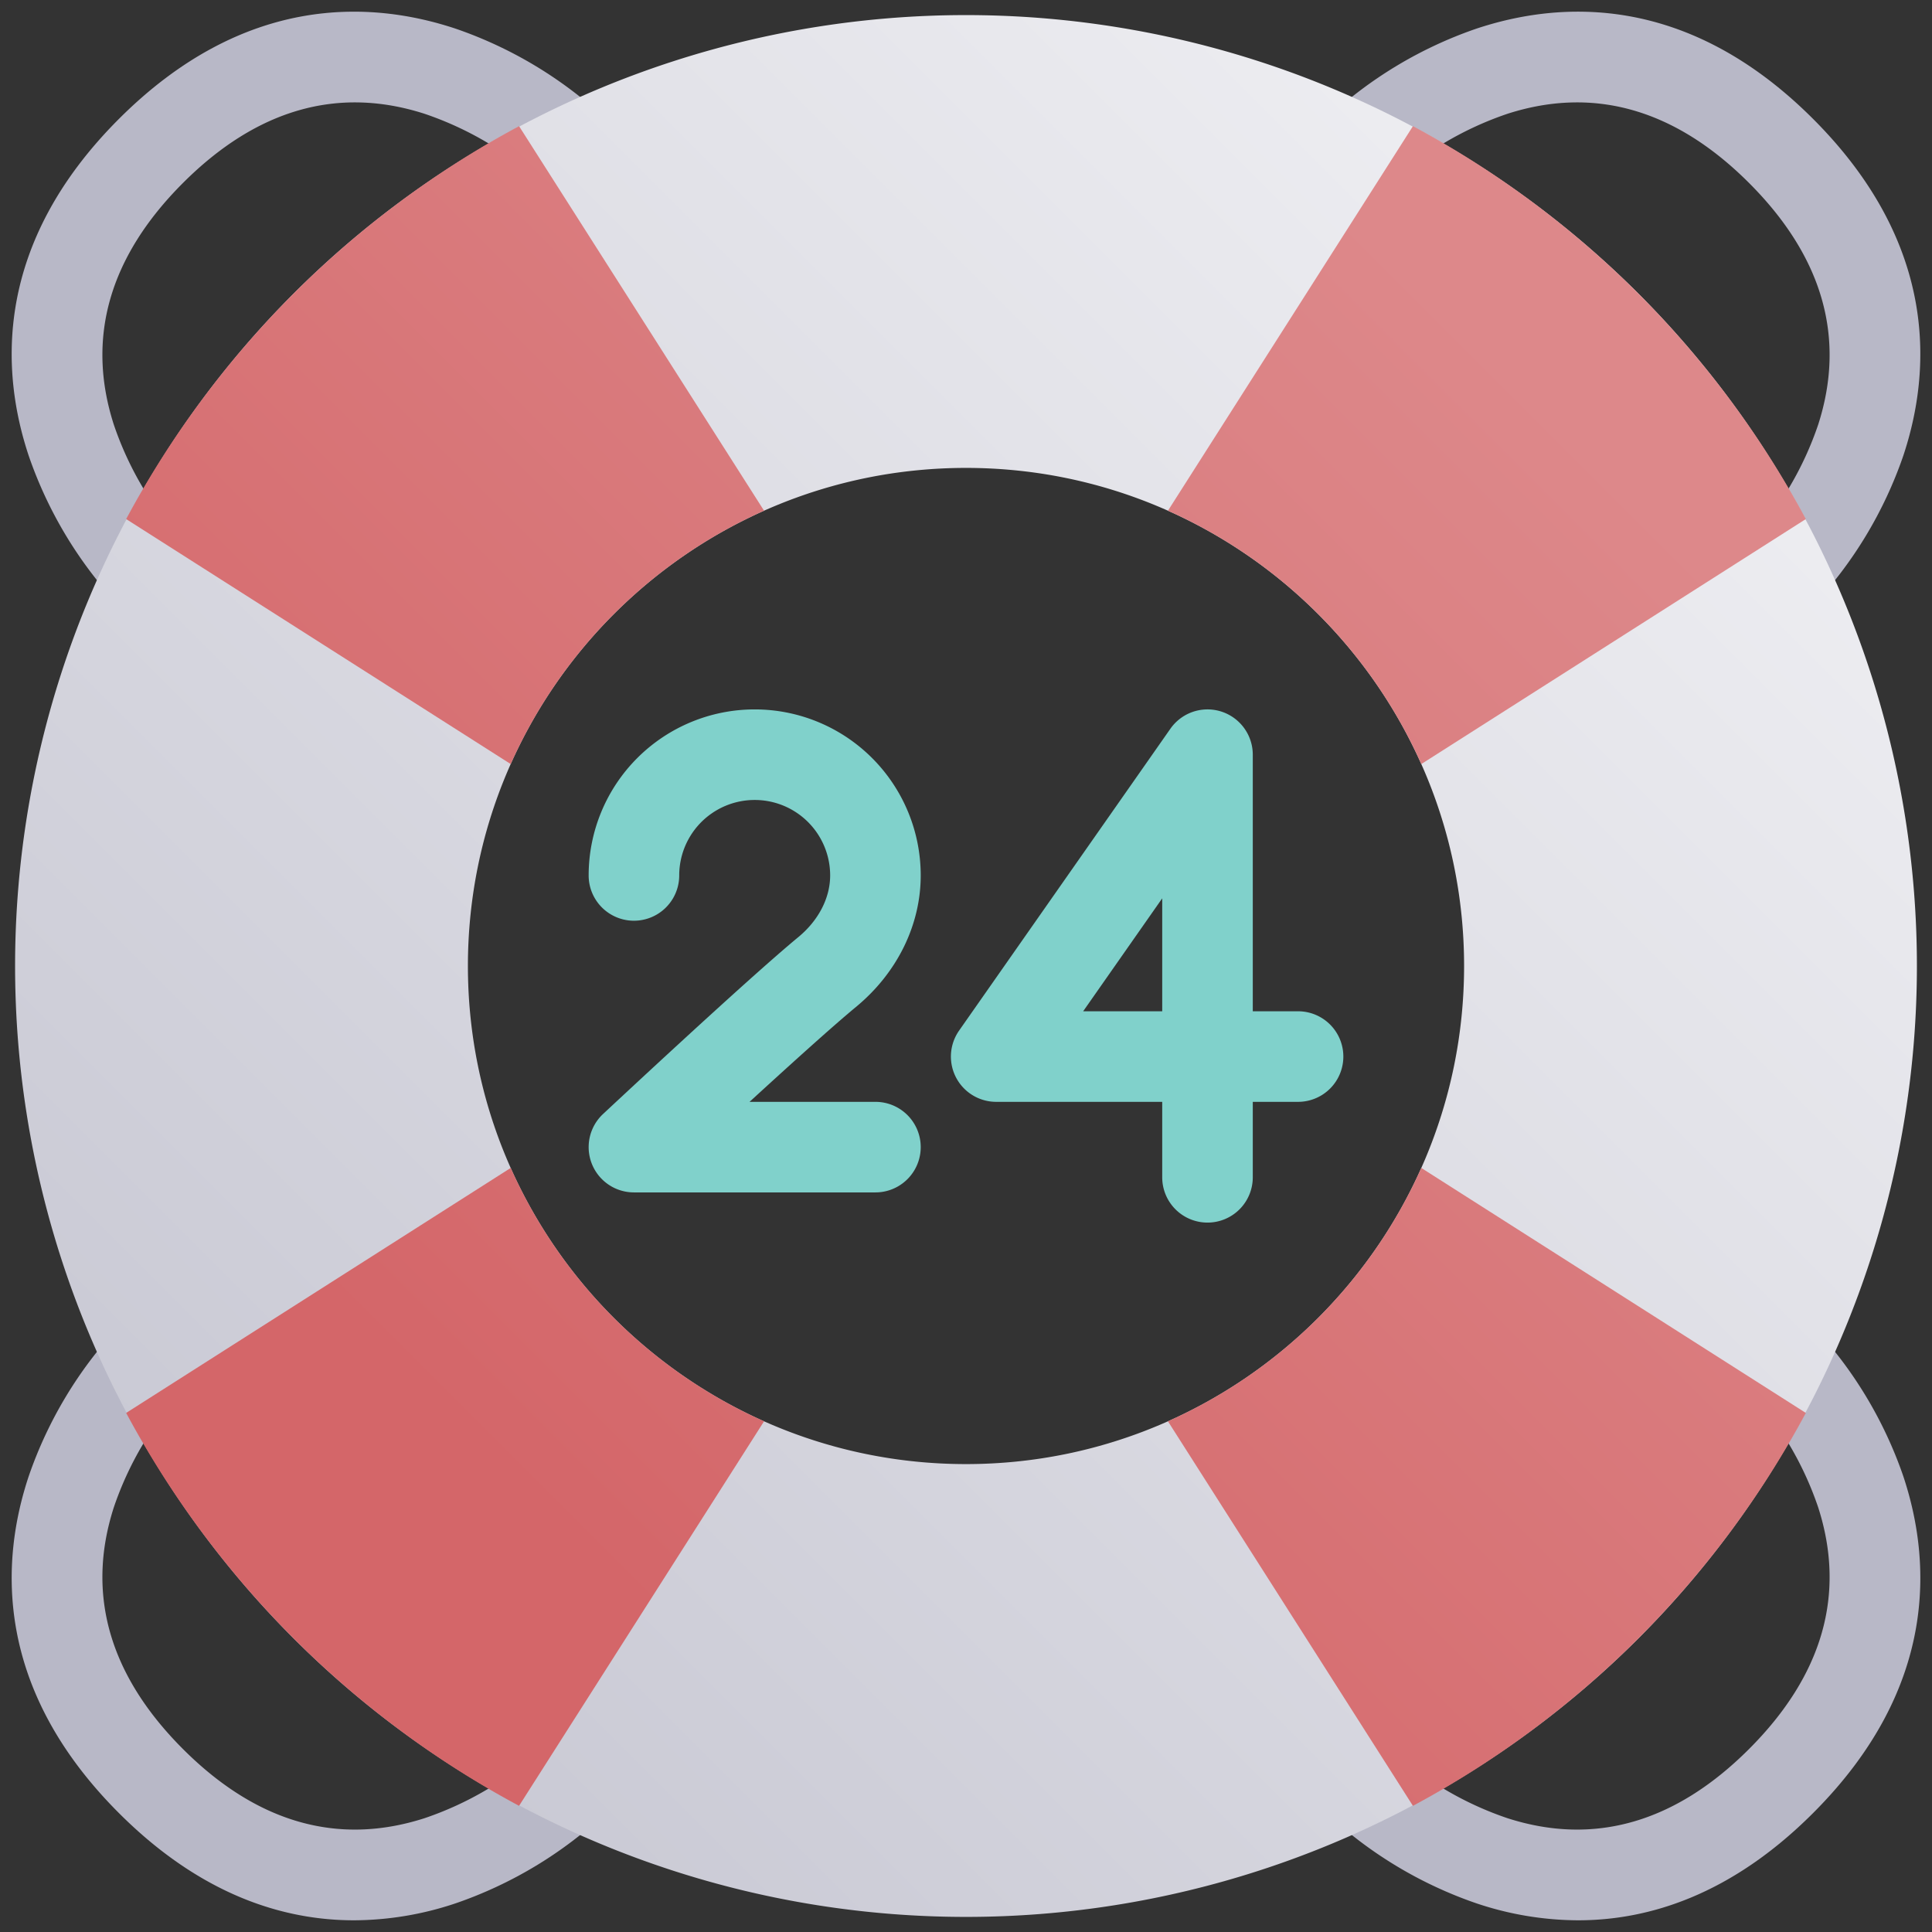
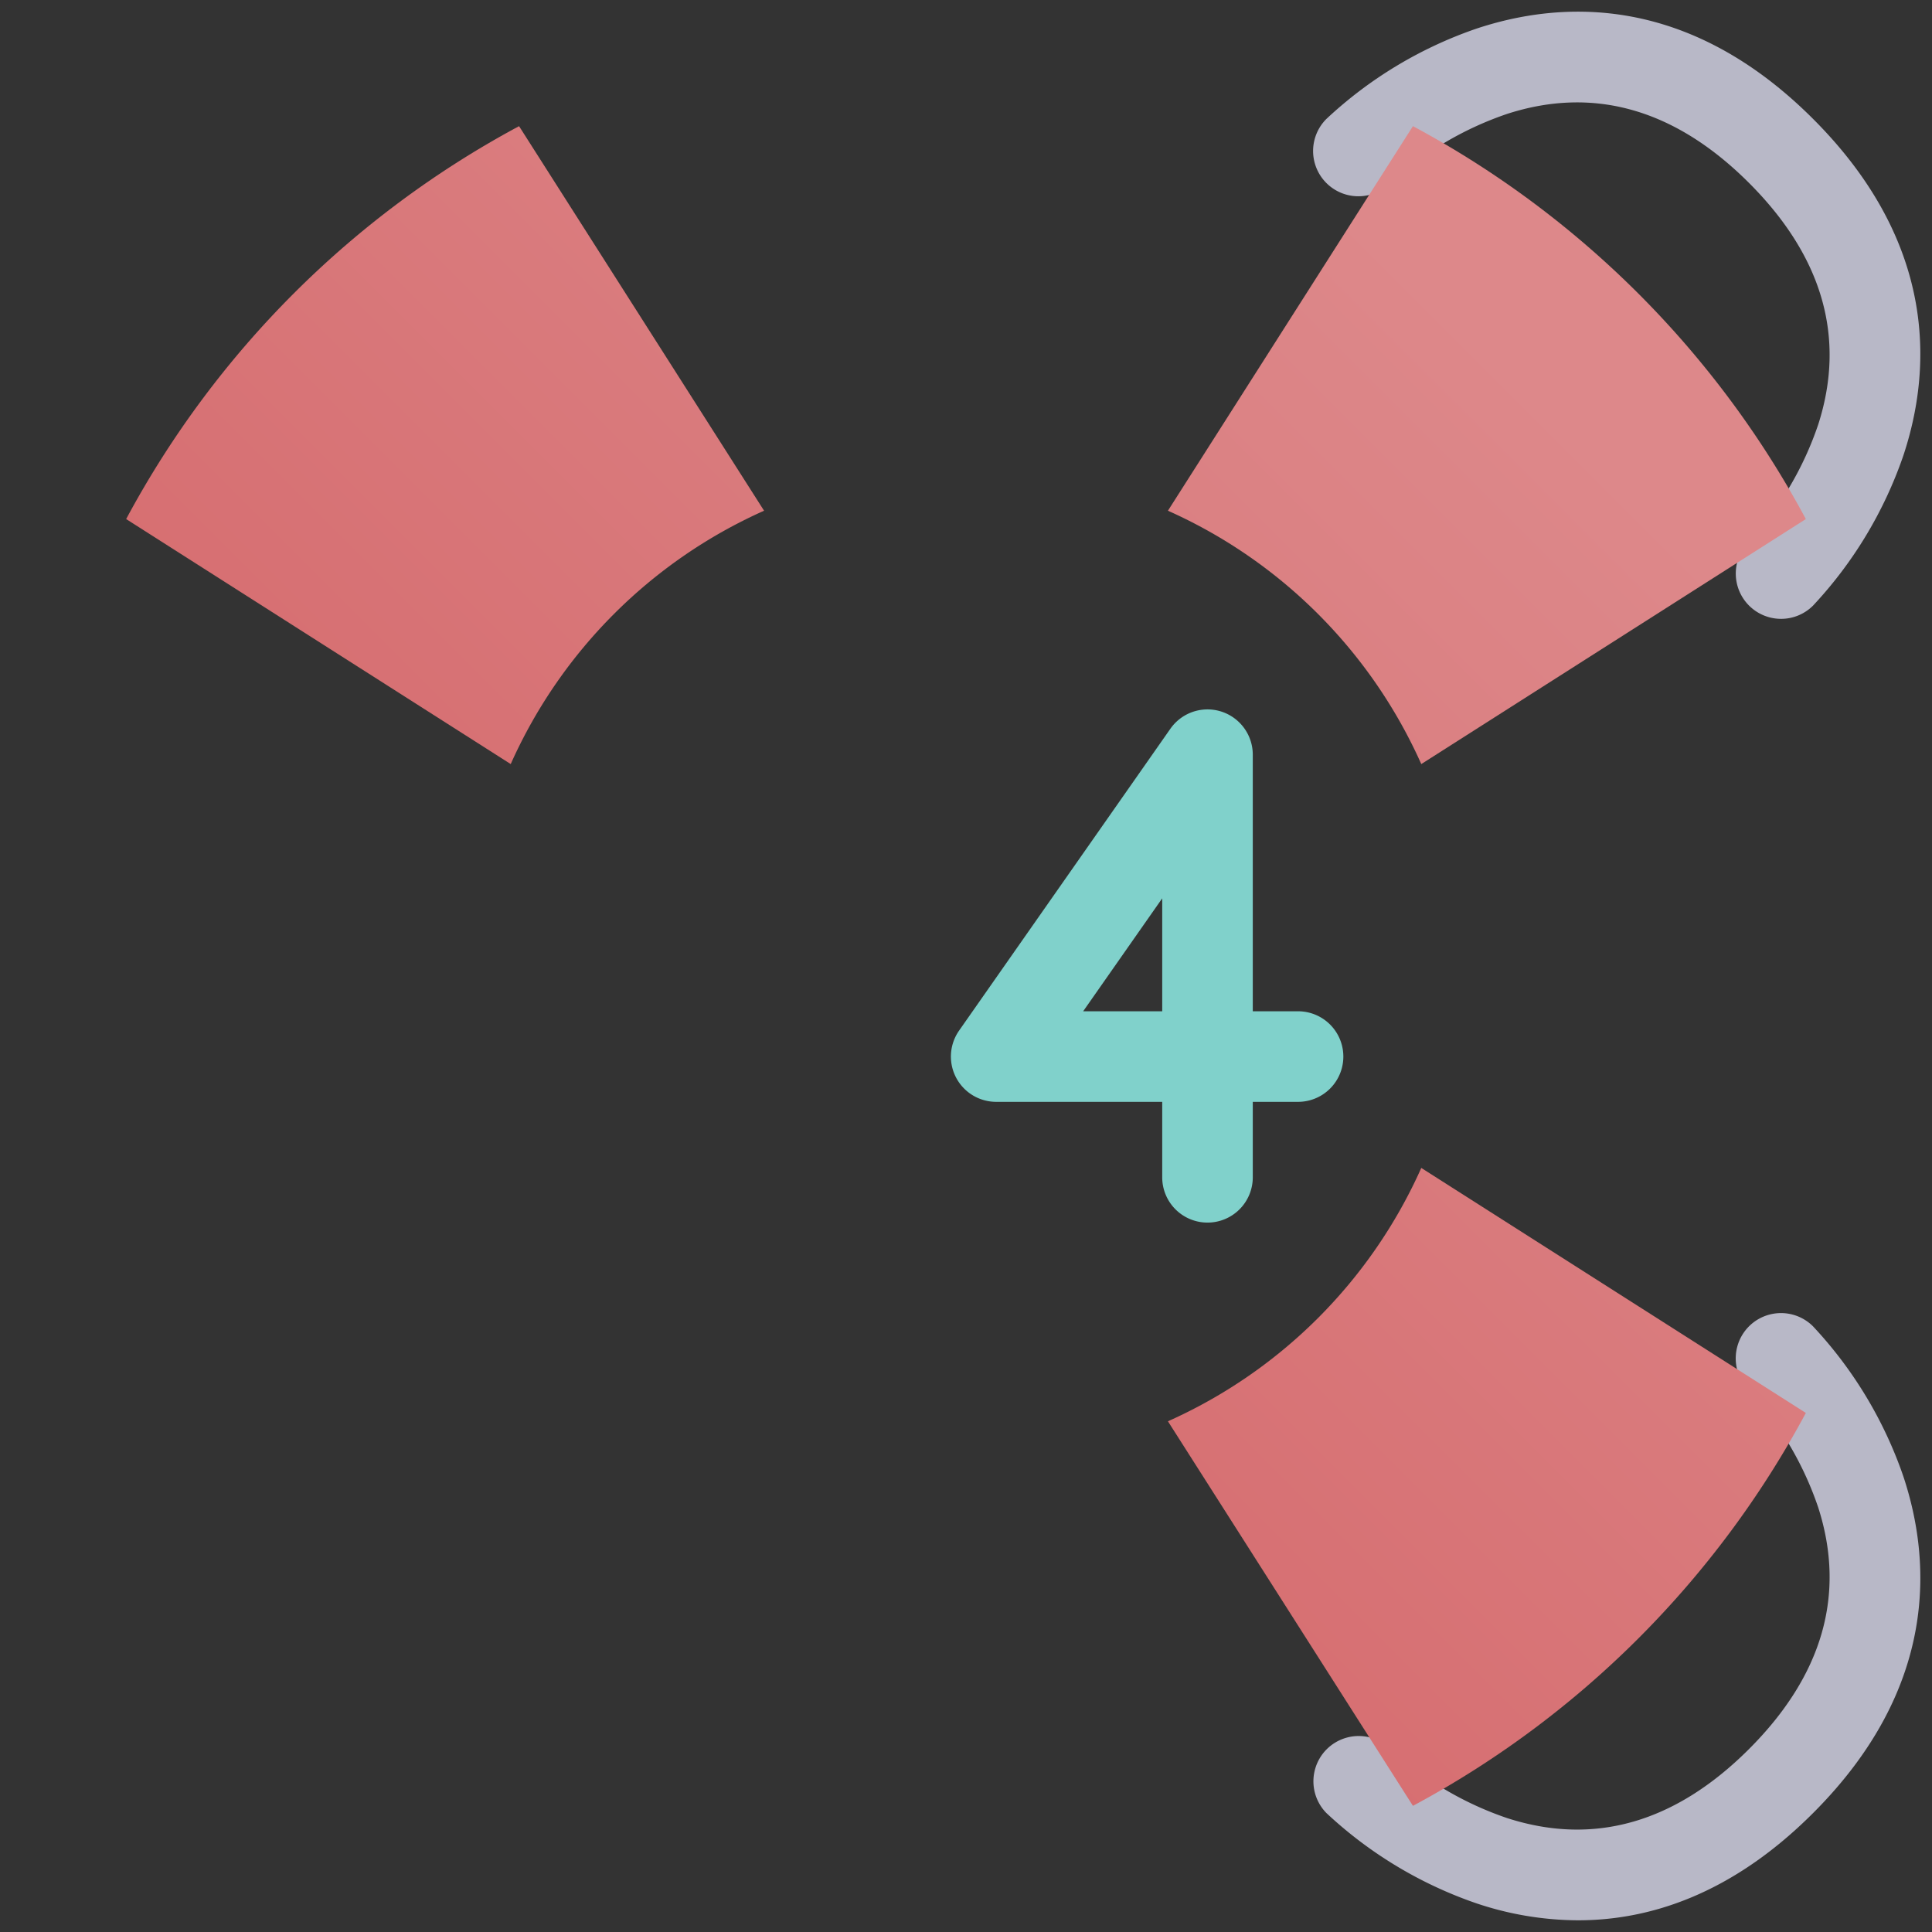
<svg xmlns="http://www.w3.org/2000/svg" xmlns:xlink="http://www.w3.org/1999/xlink" height="512" viewBox="0 0 512 512" width="512">
  <rect x="0" y="0" width="512" height="512" fill="#333333" stroke="none" />
  <linearGradient id="New_Gradient_Swatch_4" gradientUnits="userSpaceOnUse" x1="77.809" x2="434.191" y1="434.191" y2="77.809">
    <stop offset=".011" stop-color="#cacad5" />
    <stop offset="1" stop-color="#ededf1" />
  </linearGradient>
  <linearGradient id="New_Gradient_Swatch_13" gradientUnits="userSpaceOnUse" x1="126.739" x2="407.976" y1="385.261" y2="104.024">
    <stop offset="0" stop-color="#d46669" />
    <stop offset="1" stop-color="#dd888a" />
  </linearGradient>
  <linearGradient id="New_Gradient_Swatch_13-2" x1="-5.898" x2="275.339" xlink:href="#New_Gradient_Swatch_13" y1="252.623" y2="-28.614" />
  <linearGradient id="New_Gradient_Swatch_13-4" x1="259.377" x2="540.614" xlink:href="#New_Gradient_Swatch_13" y1="517.898" y2="236.661" />
  <g id="_06-24hr" data-name="06-24hr">
    <g id="gradient">
      <g fill="#b8b8c7">
        <path d="m472 164a12 12 0 0 1 -8.485-20.485 87.433 87.433 0 0 0 18.334-31.02c7.375-22.933 1.206-44.469-18.334-64.01s-41.079-25.709-64.01-18.334a87.392 87.392 0 0 0 -31.047 18.362 12 12 0 0 1 -16.943-17 110.835 110.835 0 0 1 39.69-23.9c22.371-7.456 56.019-9.363 89.28 23.9s31.356 66.91 23.9 89.28a110.835 110.835 0 0 1 -23.9 39.69 11.958 11.958 0 0 1 -8.485 3.517z" />
-         <path d="m39.979 163.993a11.925 11.925 0 0 1 -8.464-3.508 110.835 110.835 0 0 1 -23.9-39.69c-7.457-22.37-9.364-56.018 23.9-89.28s66.909-31.355 89.285-23.899a110.835 110.835 0 0 1 39.69 23.9 12 12 0 0 1 -16.97 16.97 87.433 87.433 0 0 0 -31.02-18.335c-22.932-7.375-44.468-1.207-64.01 18.334s-25.714 41.077-18.339 64.015a87.392 87.392 0 0 0 18.362 31.047 12.008 12.008 0 0 1 -8.534 20.451z" />
-         <path d="m93.816 508.9c-18.778 0-40.621-6.738-62.3-28.419-33.263-33.262-31.356-66.91-23.9-89.28a110.835 110.835 0 0 1 23.9-39.69 12 12 0 0 1 16.97 16.97 87.433 87.433 0 0 0 -18.334 31.02c-7.375 22.933-1.206 44.469 18.334 64.01s41.08 25.709 64.01 18.334a87.392 87.392 0 0 0 31.047-18.362 12 12 0 0 1 16.943 17 110.835 110.835 0 0 1 -39.69 23.9 85.457 85.457 0 0 1 -26.98 4.517z" />
        <path d="m418.184 508.9a85.4 85.4 0 0 1 -26.979-4.52 110.835 110.835 0 0 1 -39.69-23.9 12 12 0 0 1 16.97-16.97 87.433 87.433 0 0 0 31.02 18.334c22.933 7.374 44.469 1.206 64.01-18.334s25.709-41.077 18.334-64.01a87.392 87.392 0 0 0 -18.362-31.047 12 12 0 0 1 17-16.943 110.835 110.835 0 0 1 23.9 39.69c7.457 22.37 9.364 56.018-23.9 89.28-21.68 21.684-43.526 28.42-62.303 28.42z" />
      </g>
-       <path d="m232 316h-64a12 12 0 0 1 -8.195-20.766c1.558-1.456 38.3-35.787 51.758-46.89 5.362-4.425 8.437-10.382 8.437-16.344a20 20 0 0 0 -40 0 12 12 0 0 1 -24 0 44 44 0 0 1 88 0c0 13.151-6.255 25.855-17.162 34.855-6.091 5.026-17.656 15.481-28.2 25.145h33.362a12 12 0 0 1 0 24z" fill="#80d1cb" />
      <path d="m320 324a12 12 0 0 1 -12-12v-20h-44a12 12 0 0 1 -9.831-18.881l56-80a12 12 0 0 1 21.831 6.881v68h12a12 12 0 0 1 0 24h-12v20a12 12 0 0 1 -12 12zm-32.952-56h20.952v-29.932z" fill="#80d1cb" />
-       <path d="m434.191 77.809a252 252 0 0 0 -356.382 356.382 252 252 0 0 0 356.382-356.382zm-178.191 310.191c-72.785 0-132-59.215-132-132s59.215-132 132-132 132 59.215 132 132-59.215 132-132 132z" fill="url(#New_Gradient_Swatch_4)" />
      <path d="m478.449 137.337a254.8 254.8 0 0 0 -103.763-103.774l-.244-.128-64.928 101.911a132.8 132.8 0 0 1 67.14 67.14l101.911-64.928c-.039-.072-.077-.148-.116-.221z" fill="url(#New_Gradient_Swatch_13)" />
      <path d="m137.337 33.551a254.8 254.8 0 0 0 -103.774 103.763c-.042.08-.086.165-.128.244l101.911 64.928a132.8 132.8 0 0 1 67.14-67.14l-64.928-101.911c-.072.039-.148.077-.221.116z" fill="url(#New_Gradient_Swatch_13-2)" />
-       <path d="m33.551 374.663a254.8 254.8 0 0 0 103.763 103.774l.244.128 64.928-101.911a132.8 132.8 0 0 1 -67.14-67.14l-101.911 64.928c.039.072.077.148.116.221z" fill="url(#New_Gradient_Swatch_13)" />
      <path d="m374.663 478.449a254.8 254.8 0 0 0 103.774-103.763c.042-.08.086-.165.128-.244l-101.911-64.928a132.8 132.8 0 0 1 -67.14 67.14l64.928 101.911c.072-.039.148-.077.221-.116z" fill="url(#New_Gradient_Swatch_13-4)" />
    </g>
  </g>
</svg>